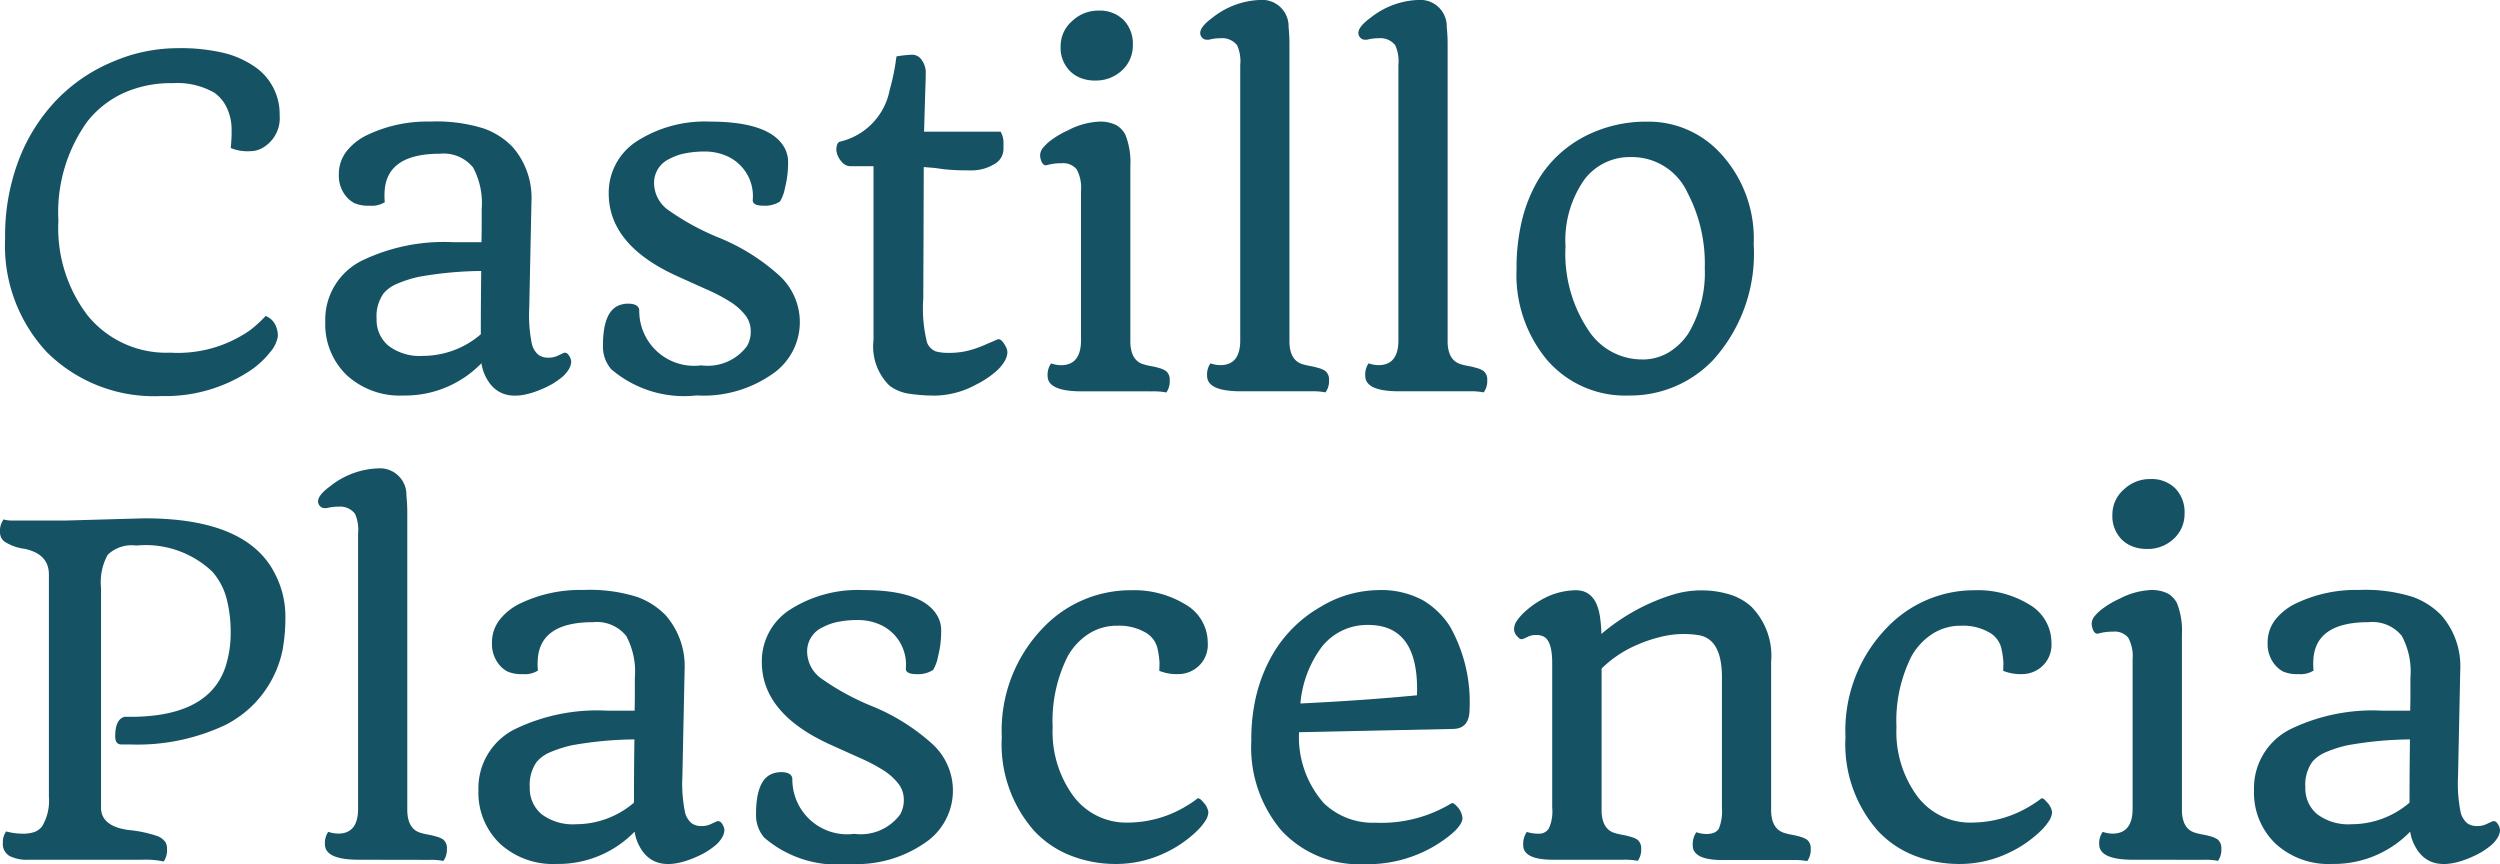
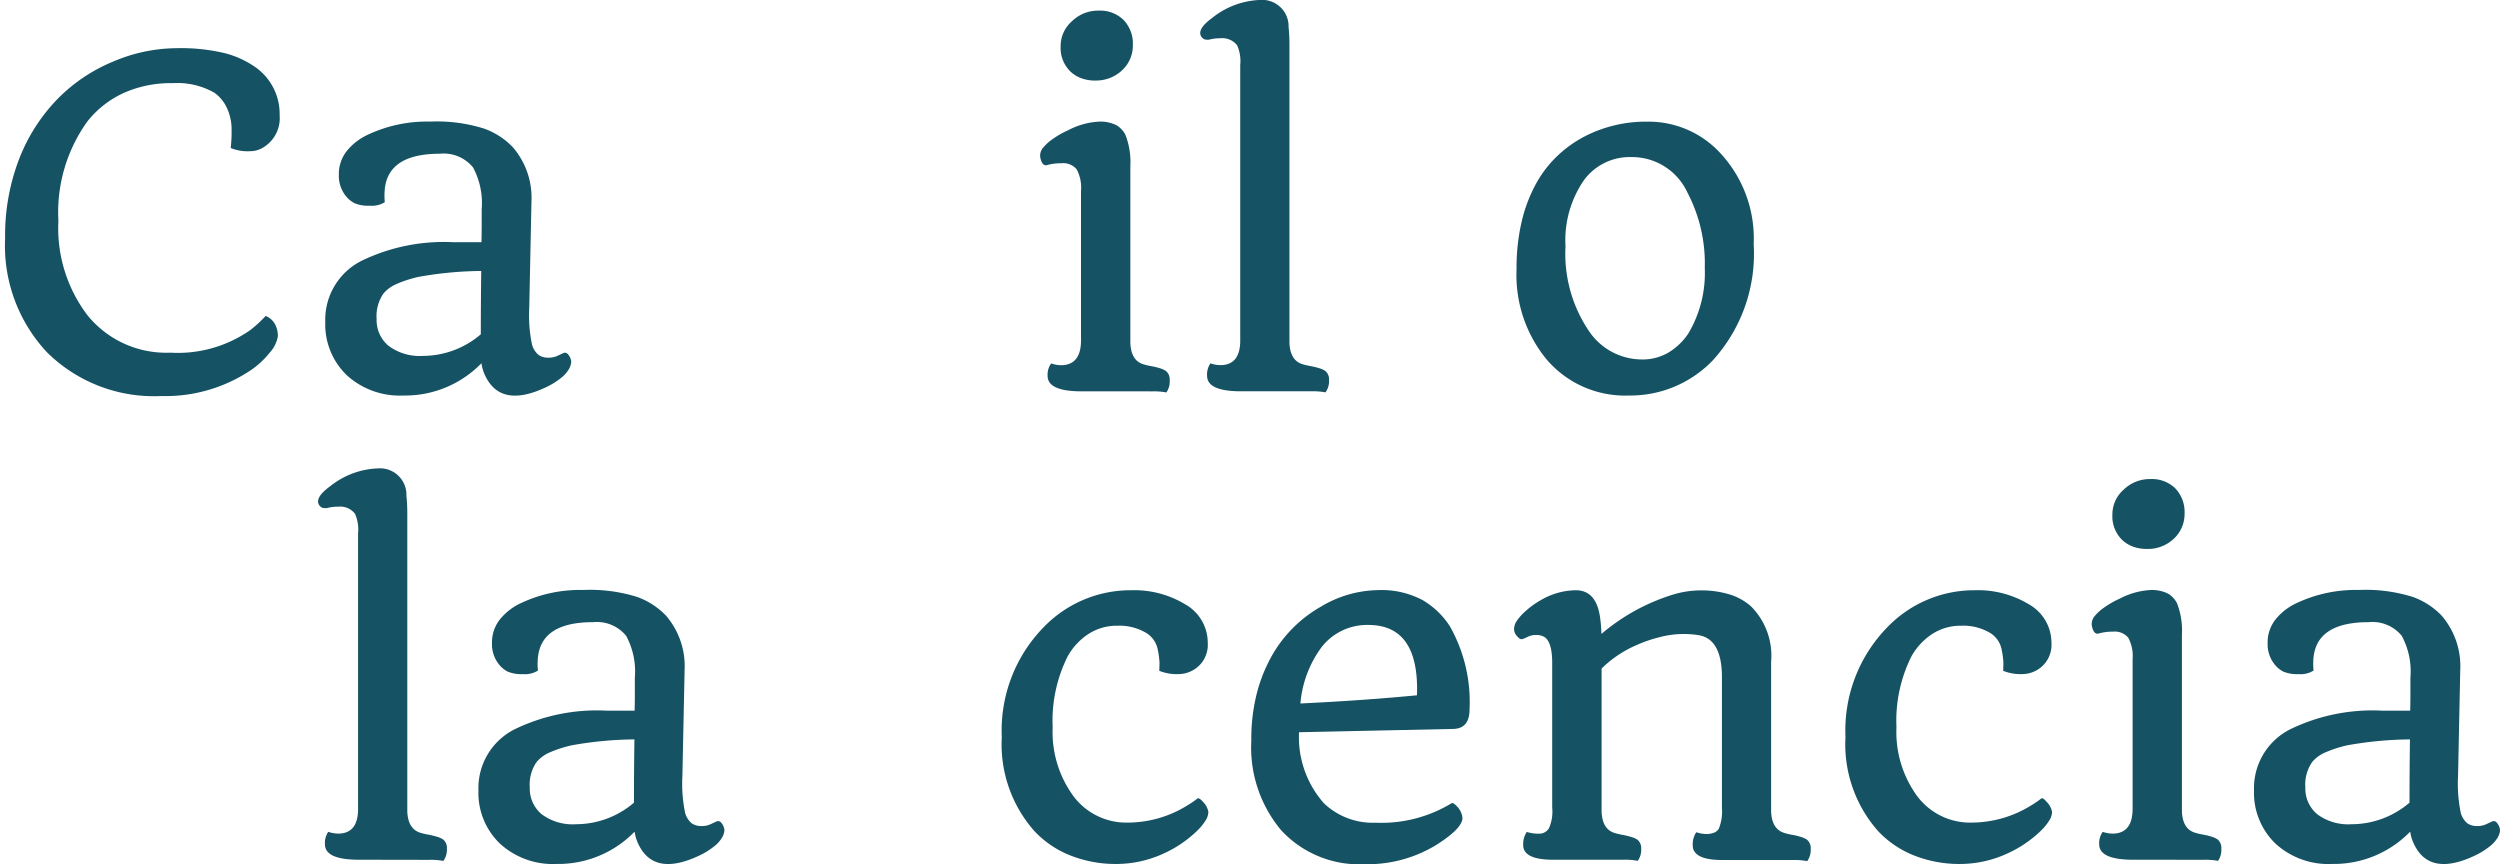
<svg xmlns="http://www.w3.org/2000/svg" width="100.628" height="34.784" viewBox="0 0 100.628 34.784">
  <g id="Grupo_29" data-name="Grupo 29" transform="translate(-85.245 -35.984)">
    <g id="Grupo_12" data-name="Grupo 12" transform="translate(85.45 35.984)">
      <path id="Trazado_1" data-name="Trazado 1" d="M-777.53-708.122a5.569,5.569,0,0,0,.036-.73,2.029,2.029,0,0,0-.187-.877,1.529,1.529,0,0,0-.508-.619,3.014,3.014,0,0,0-1.687-.383,4.6,4.6,0,0,0-1.985.405,3.968,3.968,0,0,0-1.438,1.135,6.258,6.258,0,0,0-1.166,4,5.785,5.785,0,0,0,1.184,3.82,4.081,4.081,0,0,0,3.321,1.487,5.08,5.08,0,0,0,3.205-.9,4.928,4.928,0,0,0,.632-.578.751.751,0,0,1,.437.472.967.967,0,0,1,.053.352,1.279,1.279,0,0,1-.316.641,3.507,3.507,0,0,1-.921.815,6.168,6.168,0,0,1-3.454.944,6.12,6.12,0,0,1-4.594-1.754,6.276,6.276,0,0,1-1.692-4.6,8.574,8.574,0,0,1,.561-3.178,7.178,7.178,0,0,1,1.532-2.408,6.719,6.719,0,0,1,2.266-1.527,6.588,6.588,0,0,1,2.519-.534,7.607,7.607,0,0,1,1.964.2,3.792,3.792,0,0,1,1.228.561,2.3,2.3,0,0,1,.98,1.941,1.375,1.375,0,0,1-.686,1.309.98.98,0,0,1-.5.134A1.772,1.772,0,0,1-777.53-708.122Z" transform="translate(786.611 714.079)" fill="#155263" />
      <path id="Trazado_2" data-name="Trazado 2" d="M-753.1-696.162a4.282,4.282,0,0,1-3.143,1.3,3.156,3.156,0,0,1-2.279-.819,2.839,2.839,0,0,1-.864-2.146,2.65,2.65,0,0,1,1.46-2.457,7.6,7.6,0,0,1,3.713-.748h1.113q.009-.339.009-.659v-.668a3.031,3.031,0,0,0-.347-1.683,1.526,1.526,0,0,0-1.336-.552q-2.163,0-2.226,1.55a2.756,2.756,0,0,0,.009.4.977.977,0,0,1-.6.142,1.432,1.432,0,0,1-.615-.1,1.071,1.071,0,0,1-.334-.267,1.3,1.3,0,0,1-.3-.886,1.487,1.487,0,0,1,.316-.944,2.341,2.341,0,0,1,.859-.664,5.576,5.576,0,0,1,2.5-.525,6.335,6.335,0,0,1,2.168.281,3.011,3.011,0,0,1,1.153.743,3.113,3.113,0,0,1,.757,2.2l-.089,4.274a5.782,5.782,0,0,0,.111,1.478.835.835,0,0,0,.267.419.662.662,0,0,0,.383.107.829.829,0,0,0,.369-.071l.249-.116c.083-.03.156,0,.218.1a.5.5,0,0,1,.093.258.664.664,0,0,1-.093.289,1.282,1.282,0,0,1-.347.379,2.978,2.978,0,0,1-.574.351q-1.772.837-2.413-.392A1.744,1.744,0,0,1-753.1-696.162Zm-.026-1.167q0-1.283.017-2.546a14.911,14.911,0,0,0-2.515.236,4.82,4.82,0,0,0-.957.316,1.452,1.452,0,0,0-.463.356,1.588,1.588,0,0,0-.276,1.019,1.347,1.347,0,0,0,.481,1.086,2.085,2.085,0,0,0,1.38.405A3.587,3.587,0,0,0-753.123-697.329Z" transform="translate(772.274 710.782)" fill="#155263" />
-       <path id="Trazado_3" data-name="Trazado 3" d="M-729.756-702.724a1.757,1.757,0,0,0-1.14-1.816,2.142,2.142,0,0,0-.788-.143,4.052,4.052,0,0,0-.783.071,2.221,2.221,0,0,0-.637.223,1.058,1.058,0,0,0-.623.971,1.348,1.348,0,0,0,.516,1.051,10.051,10.051,0,0,0,2.119,1.162,8.265,8.265,0,0,1,2.391,1.5,2.541,2.541,0,0,1,.841,1.875,2.526,2.526,0,0,1-.98,2.012,4.834,4.834,0,0,1-3.178.953,4.5,4.5,0,0,1-3.437-1.06,1.388,1.388,0,0,1-.329-.953q0-1.4.686-1.629a1.048,1.048,0,0,1,.321-.053q.418,0,.454.258a2.207,2.207,0,0,0,2.493,2.226,1.971,1.971,0,0,0,1.843-.774,1.144,1.144,0,0,0,.151-.606,1.039,1.039,0,0,0-.227-.65,2.411,2.411,0,0,0-.628-.547,7.04,7.04,0,0,0-.953-.494l-1.184-.534q-2.724-1.247-2.724-3.312a2.465,2.465,0,0,1,1.184-2.137,5.076,5.076,0,0,1,2.893-.757q2.4,0,2.992,1.042a1.172,1.172,0,0,1,.151.588,4.166,4.166,0,0,1-.036.574,3.962,3.962,0,0,1-.089.459,1.613,1.613,0,0,1-.2.552,1.114,1.114,0,0,1-.664.169Q-729.756-702.5-729.756-702.724Z" transform="translate(759.849 710.782)" fill="#155263" />
-       <path id="Trazado_4" data-name="Trazado 4" d="M-712.436-704.1l-.01,2.342a5.626,5.626,0,0,0,.152,1.767.625.625,0,0,0,.356.356,1.964,1.964,0,0,0,.525.058,3.234,3.234,0,0,0,.583-.049,3.476,3.476,0,0,0,.494-.13,4.7,4.7,0,0,0,.446-.178l.436-.187q.151-.054.339.312a.468.468,0,0,1,.054.227.771.771,0,0,1-.107.334,1.715,1.715,0,0,1-.414.468,3.5,3.5,0,0,1-.716.467,3.583,3.583,0,0,1-1.6.454,6.779,6.779,0,0,1-1.153-.08,1.714,1.714,0,0,1-.757-.321,2.2,2.2,0,0,1-.641-1.825v-7.007h-.882a.455.455,0,0,1-.4-.178.828.828,0,0,1-.214-.463c0-.208.05-.323.151-.348a2.647,2.647,0,0,0,2-2.1,8.361,8.361,0,0,0,.267-1.327,4.249,4.249,0,0,1,.645-.071.461.461,0,0,1,.379.222.839.839,0,0,1,.156.517c0,.2-.007.38-.013.552s-.012.359-.018.561l-.036,1.246h3.08a.87.87,0,0,1,.116.436v.276a.7.7,0,0,1-.4.61,1.713,1.713,0,0,1-.886.236q-.486,0-.695-.013t-.4-.031l-.392-.054-.436-.036v.1Z" transform="translate(749.404 713.781)" fill="#155263" />
      <path id="Trazado_5" data-name="Trazado 5" d="M-696.944-700q-1.371,0-1.371-.624a.779.779,0,0,1,.143-.5,1.238,1.238,0,0,0,.392.072q.827,0,.81-1.051v-5.965a1.569,1.569,0,0,0-.174-.868.707.707,0,0,0-.618-.245,2.068,2.068,0,0,0-.6.081q-.161.018-.232-.25a.48.48,0,0,1,.071-.423,1.847,1.847,0,0,1,.414-.383,3.59,3.59,0,0,1,.619-.352,2.989,2.989,0,0,1,1.22-.347,1.438,1.438,0,0,1,.725.143.956.956,0,0,1,.361.383,3.014,3.014,0,0,1,.2,1.265v7.114q.026.7.507.855a2.406,2.406,0,0,0,.33.08,2.841,2.841,0,0,1,.352.085.9.9,0,0,1,.244.111.442.442,0,0,1,.151.374.775.775,0,0,1-.134.49,2.7,2.7,0,0,0-.57-.044Zm.543-12.509a1.6,1.6,0,0,1-.556-.094,1.26,1.26,0,0,1-.441-.272,1.326,1.326,0,0,1-.392-1.006,1.326,1.326,0,0,1,.464-1.024,1.5,1.5,0,0,1,1.068-.419,1.347,1.347,0,0,1,1,.374,1.373,1.373,0,0,1,.374,1.015,1.351,1.351,0,0,1-.445,1.024A1.524,1.524,0,0,1-696.4-712.511Z" transform="translate(740.277 715.752)" fill="#155263" />
      <path id="Trazado_6" data-name="Trazado 6" d="M-683.367-700.477q-1.362,0-1.362-.624a.793.793,0,0,1,.134-.5,1.262,1.262,0,0,0,.4.071q.774,0,.8-.935V-713.61a1.567,1.567,0,0,0-.125-.793.756.756,0,0,0-.659-.285,1.949,1.949,0,0,0-.4.04.429.429,0,0,1-.267,0,.308.308,0,0,1-.12-.111q-.178-.295.445-.749a3.264,3.264,0,0,1,1.932-.721,1.063,1.063,0,0,1,1.14,1.095,6.51,6.51,0,0,1,.035.695v12.011q.026.695.507.855a2.885,2.885,0,0,0,.334.08,3.11,3.11,0,0,1,.352.085.9.9,0,0,1,.249.111.441.441,0,0,1,.151.374.757.757,0,0,1-.143.49,2.62,2.62,0,0,0-.57-.044Z" transform="translate(733.111 716.227)" fill="#155263" />
-       <path id="Trazado_7" data-name="Trazado 7" d="M-669.922-700.477q-1.362,0-1.362-.624a.793.793,0,0,1,.134-.5,1.265,1.265,0,0,0,.4.071q.773,0,.8-.935V-713.61a1.567,1.567,0,0,0-.125-.793.755.755,0,0,0-.659-.285,1.946,1.946,0,0,0-.4.04.431.431,0,0,1-.267,0,.308.308,0,0,1-.12-.111q-.178-.295.445-.749a3.264,3.264,0,0,1,1.932-.721,1.063,1.063,0,0,1,1.14,1.095,6.494,6.494,0,0,1,.036.695v12.011q.026.695.508.855a2.864,2.864,0,0,0,.334.08,3.116,3.116,0,0,1,.352.085.9.9,0,0,1,.249.111.442.442,0,0,1,.151.374.76.76,0,0,1-.143.49,2.623,2.623,0,0,0-.57-.044Z" transform="translate(726.032 716.227)" fill="#155263" />
      <path id="Trazado_8" data-name="Trazado 8" d="M-658.121-699.946a8.131,8.131,0,0,1,.214-1.95,6.008,6.008,0,0,1,.588-1.523,4.608,4.608,0,0,1,.882-1.126,4.814,4.814,0,0,1,1.086-.761,5.374,5.374,0,0,1,2.484-.579,3.926,3.926,0,0,1,2.947,1.265,5.05,5.05,0,0,1,1.344,3.668,6.376,6.376,0,0,1-1.629,4.657,4.6,4.6,0,0,1-3.393,1.433,4.148,4.148,0,0,1-3.312-1.451A5.349,5.349,0,0,1-658.121-699.946Zm5.048,3.633a2.056,2.056,0,0,0,1.069-.28,2.515,2.515,0,0,0,.8-.77,4.763,4.763,0,0,0,.659-2.636,6.136,6.136,0,0,0-.695-3.027,2.454,2.454,0,0,0-2.253-1.433,2.288,2.288,0,0,0-1.9.908,4.251,4.251,0,0,0-.757,2.688,5.532,5.532,0,0,0,.953,3.42A2.569,2.569,0,0,0-653.073-696.314Z" transform="translate(718.959 710.782)" fill="#155263" />
    </g>
    <g id="Grupo_13" data-name="Grupo 13" transform="translate(85.245 54.839)">
-       <path id="Trazado_9" data-name="Trazado 9" d="M-780.455-658.347a3.37,3.37,0,0,0-.882-.071h-4.576a1.576,1.576,0,0,1-.739-.147.554.554,0,0,1-.276-.538.712.712,0,0,1,.133-.454,2.542,2.542,0,0,0,.65.089,1.441,1.441,0,0,0,.49-.067.716.716,0,0,0,.312-.236,2.014,2.014,0,0,0,.267-1.184V-669.9q0-.827-.979-1.033a1.959,1.959,0,0,1-.8-.285.458.458,0,0,1-.187-.347.792.792,0,0,1,.143-.552,1.1,1.1,0,0,0,.294.045h2.208l3.169-.089q4.168,0,5.271,2.271a3.7,3.7,0,0,1,.4,1.638,7.245,7.245,0,0,1-.115,1.4,4.338,4.338,0,0,1-.4,1.126,4.42,4.42,0,0,1-.743,1.033,4.434,4.434,0,0,1-1.158.85,8.3,8.3,0,0,1-3.847.784h-.338q-.249,0-.249-.321,0-.7.383-.793,3.347.072,4.051-1.994a4.419,4.419,0,0,0,.214-1.389,5.426,5.426,0,0,0-.16-1.358,2.674,2.674,0,0,0-.579-1.1,3.9,3.9,0,0,0-3.063-1.051,1.39,1.39,0,0,0-1.149.374,2.286,2.286,0,0,0-.267,1.335v8.894q.044.7,1.1.846a5.119,5.119,0,0,1,1.184.25.77.77,0,0,1,.3.227.5.5,0,0,1,.071.271A.813.813,0,0,1-780.455-658.347Z" transform="translate(787.044 674.169)" fill="#155263" />
      <path id="Trazado_10" data-name="Trazado 10" d="M-758.359-660.656q-1.362,0-1.362-.623a.8.8,0,0,1,.134-.5,1.274,1.274,0,0,0,.4.071q.774,0,.8-.935v-11.147a1.568,1.568,0,0,0-.125-.793.755.755,0,0,0-.659-.285,1.98,1.98,0,0,0-.4.04.43.43,0,0,1-.267,0,.3.3,0,0,1-.12-.111q-.178-.294.445-.748a3.263,3.263,0,0,1,1.932-.721,1.064,1.064,0,0,1,1.14,1.1,6.633,6.633,0,0,1,.035.695v12.011q.026.694.507.855a2.778,2.778,0,0,0,.334.08,3.182,3.182,0,0,1,.352.085.906.906,0,0,1,.25.111.442.442,0,0,1,.151.374.762.762,0,0,1-.143.49,2.582,2.582,0,0,0-.57-.044Z" transform="translate(772.8 676.406)" fill="#155263" />
      <path id="Trazado_11" data-name="Trazado 11" d="M-740.084-656.341a4.282,4.282,0,0,1-3.143,1.3,3.154,3.154,0,0,1-2.279-.819,2.837,2.837,0,0,1-.864-2.145,2.65,2.65,0,0,1,1.46-2.458,7.594,7.594,0,0,1,3.713-.748h1.113q.009-.338.009-.659v-.668a3.024,3.024,0,0,0-.348-1.683,1.524,1.524,0,0,0-1.336-.552q-2.163,0-2.226,1.549a2.7,2.7,0,0,0,.009.4.977.977,0,0,1-.6.142,1.437,1.437,0,0,1-.615-.1,1.073,1.073,0,0,1-.334-.268,1.3,1.3,0,0,1-.3-.886,1.489,1.489,0,0,1,.316-.944,2.347,2.347,0,0,1,.859-.664,5.577,5.577,0,0,1,2.5-.525,6.339,6.339,0,0,1,2.168.281,3.013,3.013,0,0,1,1.153.743,3.114,3.114,0,0,1,.757,2.2l-.089,4.274a5.81,5.81,0,0,0,.111,1.478.83.83,0,0,0,.268.419.661.661,0,0,0,.383.107.824.824,0,0,0,.37-.072l.249-.115c.083-.03.156,0,.218.1a.5.5,0,0,1,.093.258.664.664,0,0,1-.093.289,1.274,1.274,0,0,1-.348.379,2.965,2.965,0,0,1-.574.351q-1.773.837-2.413-.392A1.739,1.739,0,0,1-740.084-656.341Zm-.026-1.167q0-1.282.018-2.546a14.909,14.909,0,0,0-2.516.236,4.866,4.866,0,0,0-.957.316,1.463,1.463,0,0,0-.463.356,1.593,1.593,0,0,0-.276,1.02,1.348,1.348,0,0,0,.481,1.086,2.087,2.087,0,0,0,1.38.4A3.588,3.588,0,0,0-740.11-657.508Z" transform="translate(765.628 670.961)" fill="#155263" />
-       <path id="Trazado_12" data-name="Trazado 12" d="M-716.743-662.9a1.758,1.758,0,0,0-1.14-1.816,2.155,2.155,0,0,0-.788-.143,4.026,4.026,0,0,0-.784.071,2.2,2.2,0,0,0-.636.222,1.058,1.058,0,0,0-.624.971,1.348,1.348,0,0,0,.517,1.051,10.059,10.059,0,0,0,2.119,1.162,8.272,8.272,0,0,1,2.391,1.5,2.539,2.539,0,0,1,.841,1.875,2.529,2.529,0,0,1-.98,2.012,4.838,4.838,0,0,1-3.178.953,4.5,4.5,0,0,1-3.437-1.06,1.386,1.386,0,0,1-.329-.953q0-1.4.686-1.629a1.065,1.065,0,0,1,.321-.053q.418,0,.454.258a2.207,2.207,0,0,0,2.492,2.226,1.972,1.972,0,0,0,1.843-.775,1.142,1.142,0,0,0,.151-.606,1.038,1.038,0,0,0-.227-.65,2.415,2.415,0,0,0-.628-.548,7,7,0,0,0-.952-.494l-1.184-.534q-2.724-1.246-2.724-3.312a2.465,2.465,0,0,1,1.184-2.136,5.073,5.073,0,0,1,2.893-.757q2.4,0,2.992,1.042a1.176,1.176,0,0,1,.151.588,4.249,4.249,0,0,1-.036.574,4.048,4.048,0,0,1-.089.459,1.609,1.609,0,0,1-.2.552,1.115,1.115,0,0,1-.664.169Q-716.743-662.681-716.743-662.9Z" transform="translate(753.203 670.961)" fill="#155263" />
      <path id="Trazado_13" data-name="Trazado 13" d="M-695.54-662.814l.009-.321a3.387,3.387,0,0,0-.08-.574,1,1,0,0,0-.512-.663,2.107,2.107,0,0,0-1.095-.258,2.1,2.1,0,0,0-1.176.334,2.571,2.571,0,0,0-.832.895,5.788,5.788,0,0,0-.606,2.858,4.37,4.37,0,0,0,.82,2.751,2.652,2.652,0,0,0,2.208,1.086,4.558,4.558,0,0,0,2.386-.686,3.821,3.821,0,0,0,.427-.294c.059,0,.128.048.205.143a.739.739,0,0,1,.222.414.7.7,0,0,1-.125.357,2.293,2.293,0,0,1-.36.427,4.8,4.8,0,0,1-.565.459,4.645,4.645,0,0,1-.739.419,4.557,4.557,0,0,1-1.914.427,4.959,4.959,0,0,1-1.83-.334,4.006,4.006,0,0,1-1.465-.984,5.267,5.267,0,0,1-1.318-3.793,5.942,5.942,0,0,1,1.674-4.407,4.859,4.859,0,0,1,3.517-1.5,3.962,3.962,0,0,1,2.182.561,1.774,1.774,0,0,1,.917,1.549,1.183,1.183,0,0,1-.231.793,1.2,1.2,0,0,1-.931.472A1.891,1.891,0,0,1-695.54-662.814Z" transform="translate(742.203 670.961)" fill="#155263" />
      <path id="Trazado_14" data-name="Trazado 14" d="M-680.667-660a7.457,7.457,0,0,1,.223-1.914,6.244,6.244,0,0,1,.6-1.5,5.229,5.229,0,0,1,.89-1.162,5.264,5.264,0,0,1,1.1-.828,4.584,4.584,0,0,1,2.279-.659,3.544,3.544,0,0,1,1.8.4,3.271,3.271,0,0,1,1.1,1.055,6.192,6.192,0,0,1,.793,3.339q0,.775-.65.793l-6.214.133a4.011,4.011,0,0,0,1,2.858,2.841,2.841,0,0,0,2.074.784,5.443,5.443,0,0,0,3.081-.793c.053,0,.118.045.2.134a.783.783,0,0,1,.223.463q0,.428-1.069,1.1a5.31,5.31,0,0,1-2.867.766,4.277,4.277,0,0,1-3.357-1.362A5.177,5.177,0,0,1-680.667-660Zm1.976-1.5q2.564-.124,4.692-.33.1-2.831-1.959-2.831a2.319,2.319,0,0,0-1.878.89A4.427,4.427,0,0,0-678.691-661.5Z" transform="translate(731.034 670.961)" fill="#155263" />
      <path id="Trazado_15" data-name="Trazado 15" d="M-653.34-655.166a2.584,2.584,0,0,0-.57-.045h-2.84q-.855,0-1.1-.3a.4.4,0,0,1-.1-.267.878.878,0,0,1,.143-.552,1.534,1.534,0,0,0,.485.071.45.45,0,0,0,.409-.223,1.66,1.66,0,0,0,.129-.828v-5.823q0-.837-.311-1.042a.608.608,0,0,0-.33-.08.71.71,0,0,0-.325.063,1.675,1.675,0,0,1-.2.089.151.151,0,0,1-.13,0,.429.429,0,0,1-.106-.093.433.433,0,0,1-.134-.3.618.618,0,0,1,.111-.329,2.139,2.139,0,0,1,.361-.4,3.344,3.344,0,0,1,.57-.414,2.854,2.854,0,0,1,1.443-.419q.828,0,.979,1.1a5.914,5.914,0,0,1,.053.659,8.138,8.138,0,0,1,2.885-1.585,3.913,3.913,0,0,1,1.135-.169,3.91,3.91,0,0,1,1.1.152,2.319,2.319,0,0,1,.9.49,2.813,2.813,0,0,1,.811,2.226v6.036q.026.694.516.855a2.326,2.326,0,0,0,.329.08,2.9,2.9,0,0,1,.352.085.915.915,0,0,1,.245.111.442.442,0,0,1,.151.374.761.761,0,0,1-.142.49,2.586,2.586,0,0,0-.57-.045h-2.84q-.854,0-1.095-.3a.4.4,0,0,1-.1-.267.876.876,0,0,1,.142-.552,1.261,1.261,0,0,0,.4.071.842.842,0,0,0,.307-.049.4.4,0,0,0,.2-.165,1.87,1.87,0,0,0,.125-.837v-5.253q0-1.513-.9-1.692a3.733,3.733,0,0,0-.69-.053,3.8,3.8,0,0,0-.912.125,5.588,5.588,0,0,0-.935.32,4.634,4.634,0,0,0-1.407.944v5.76q.026.694.508.855a2.769,2.769,0,0,0,.334.08,3.239,3.239,0,0,1,.352.085.917.917,0,0,1,.249.111.442.442,0,0,1,.151.374A.765.765,0,0,1-653.34-655.166Z" transform="translate(719.262 670.961)" fill="#155263" />
      <path id="Trazado_16" data-name="Trazado 16" d="M-623.8-662.814l.009-.321a3.438,3.438,0,0,0-.08-.574,1,1,0,0,0-.512-.663,2.11,2.11,0,0,0-1.1-.258,2.1,2.1,0,0,0-1.175.334,2.568,2.568,0,0,0-.833.895,5.788,5.788,0,0,0-.605,2.858,4.37,4.37,0,0,0,.819,2.751,2.653,2.653,0,0,0,2.208,1.086,4.557,4.557,0,0,0,2.386-.686,3.83,3.83,0,0,0,.428-.294c.059,0,.127.048.2.143a.736.736,0,0,1,.223.414.7.7,0,0,1-.125.357,2.288,2.288,0,0,1-.36.427,4.8,4.8,0,0,1-.566.459,4.658,4.658,0,0,1-.739.419,4.559,4.559,0,0,1-1.914.427,4.962,4.962,0,0,1-1.83-.334,4,4,0,0,1-1.464-.984,5.265,5.265,0,0,1-1.318-3.793,5.941,5.941,0,0,1,1.674-4.407,4.858,4.858,0,0,1,3.517-1.5,3.962,3.962,0,0,1,2.182.561,1.774,1.774,0,0,1,.917,1.549,1.184,1.184,0,0,1-.231.793,1.194,1.194,0,0,1-.931.472A1.891,1.891,0,0,1-623.8-662.814Z" transform="translate(704.431 670.961)" fill="#155263" />
      <path id="Trazado_17" data-name="Trazado 17" d="M-607.547-660.18q-1.371,0-1.372-.623a.78.78,0,0,1,.143-.5,1.252,1.252,0,0,0,.392.071q.827,0,.81-1.051v-5.965a1.576,1.576,0,0,0-.174-.868.708.708,0,0,0-.619-.245,2.062,2.062,0,0,0-.6.081q-.161.018-.232-.25a.478.478,0,0,1,.072-.423,1.814,1.814,0,0,1,.414-.383,3.549,3.549,0,0,1,.618-.352,2.992,2.992,0,0,1,1.22-.347,1.444,1.444,0,0,1,.726.143.955.955,0,0,1,.36.383,3.007,3.007,0,0,1,.2,1.265v7.114q.027.7.508.855a2.336,2.336,0,0,0,.33.08,2.939,2.939,0,0,1,.352.085.916.916,0,0,1,.245.111.442.442,0,0,1,.151.374.78.78,0,0,1-.133.49,2.664,2.664,0,0,0-.57-.044ZM-607-672.69a1.606,1.606,0,0,1-.556-.093,1.268,1.268,0,0,1-.44-.272,1.326,1.326,0,0,1-.392-1.006,1.328,1.328,0,0,1,.463-1.024,1.507,1.507,0,0,1,1.068-.418,1.344,1.344,0,0,1,1,.374,1.369,1.369,0,0,1,.374,1.015,1.35,1.35,0,0,1-.445,1.024A1.52,1.52,0,0,1-607-672.69Z" transform="translate(693.414 675.931)" fill="#155263" />
      <path id="Trazado_18" data-name="Trazado 18" d="M-589.141-656.341a4.282,4.282,0,0,1-3.143,1.3,3.153,3.153,0,0,1-2.279-.819,2.838,2.838,0,0,1-.864-2.145,2.651,2.651,0,0,1,1.46-2.458,7.6,7.6,0,0,1,3.713-.748h1.113q.009-.338.009-.659v-.668a3.029,3.029,0,0,0-.347-1.683,1.524,1.524,0,0,0-1.336-.552q-2.163,0-2.226,1.549a2.828,2.828,0,0,0,.01.4.978.978,0,0,1-.6.142,1.434,1.434,0,0,1-.614-.1,1.074,1.074,0,0,1-.334-.268,1.3,1.3,0,0,1-.3-.886,1.487,1.487,0,0,1,.316-.944,2.345,2.345,0,0,1,.859-.664,5.577,5.577,0,0,1,2.5-.525,6.342,6.342,0,0,1,2.169.281,3.011,3.011,0,0,1,1.152.743,3.112,3.112,0,0,1,.757,2.2l-.089,4.274a5.777,5.777,0,0,0,.111,1.478.83.83,0,0,0,.267.419.662.662,0,0,0,.383.107.822.822,0,0,0,.369-.072l.249-.115c.083-.03.156,0,.218.1a.5.5,0,0,1,.093.258.664.664,0,0,1-.093.289,1.277,1.277,0,0,1-.347.379,2.984,2.984,0,0,1-.574.351q-1.772.837-2.413-.392A1.742,1.742,0,0,1-589.141-656.341Zm-.027-1.167q0-1.282.018-2.546a14.9,14.9,0,0,0-2.515.236,4.862,4.862,0,0,0-.957.316,1.455,1.455,0,0,0-.463.356,1.59,1.59,0,0,0-.276,1.02,1.349,1.349,0,0,0,.481,1.086,2.088,2.088,0,0,0,1.38.4A3.586,3.586,0,0,0-589.168-657.508Z" transform="translate(686.154 670.961)" fill="#155263" />
    </g>
  </g>
</svg>